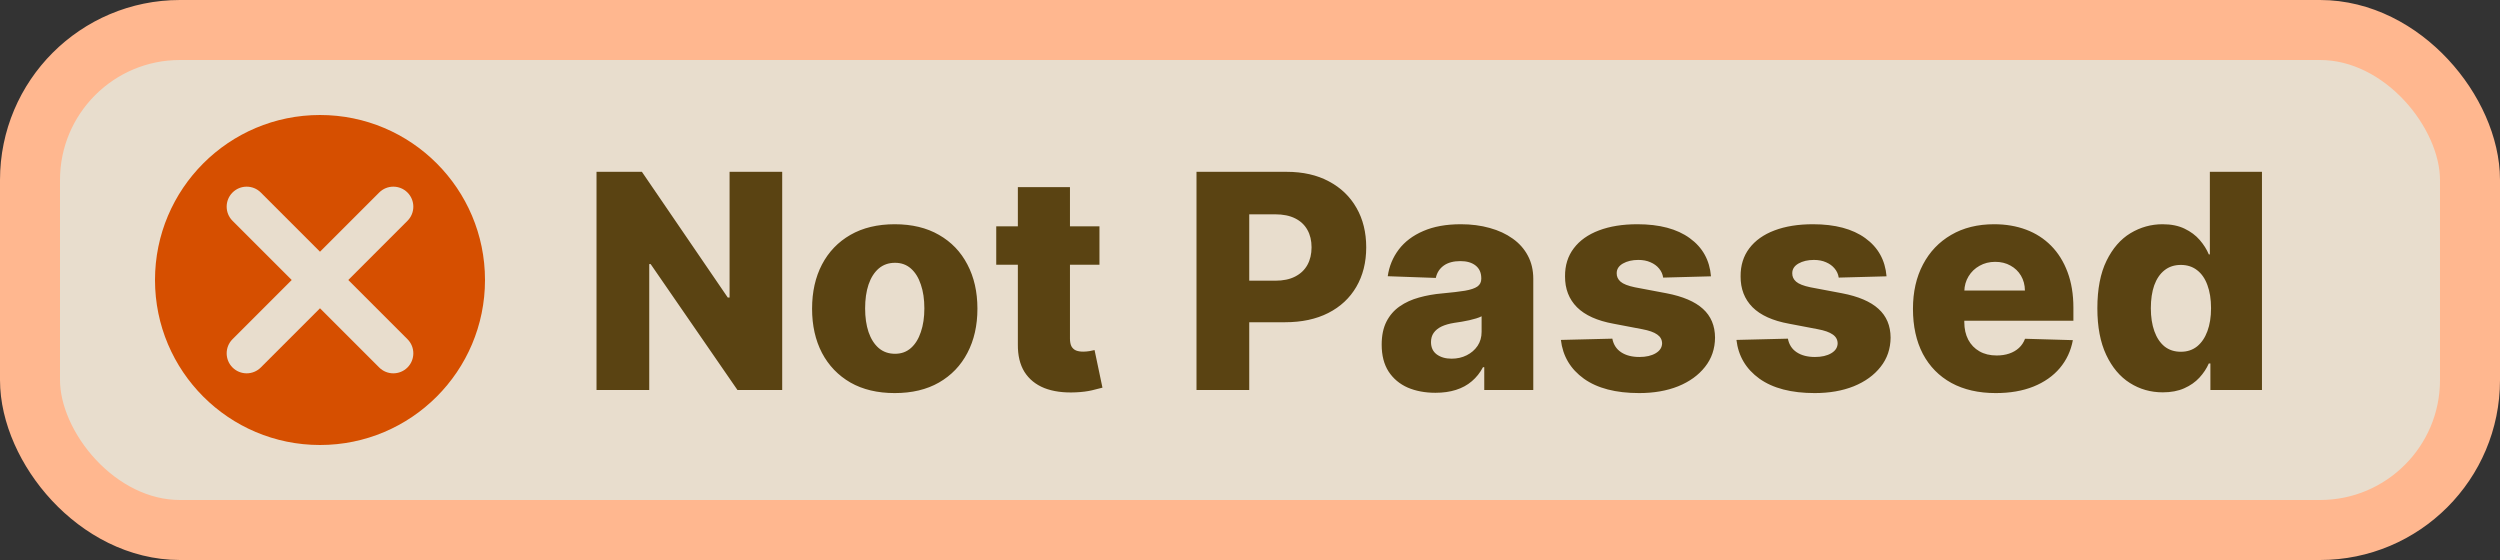
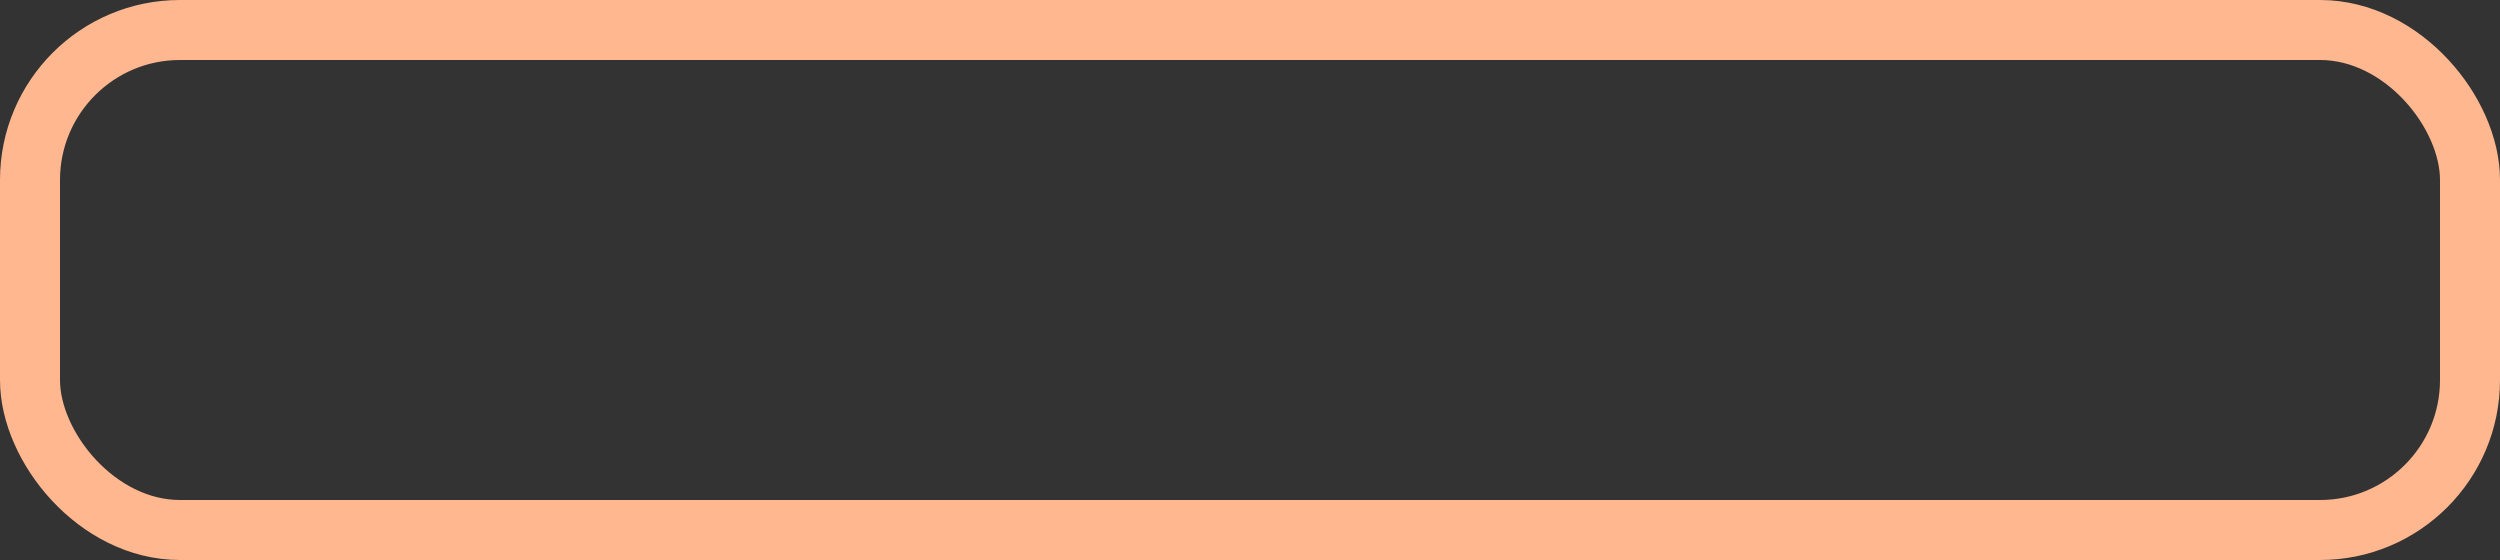
<svg xmlns="http://www.w3.org/2000/svg" width="125" height="28" viewBox="0 0 125 28" fill="none">
  <rect x="0" y="0" width="125" height="28" fill="#333333" stroke="none" />
-   <rect x="1.5" y="1.5" width="122" height="25" rx="7.5" fill="#FCF0DE" fill-opacity="0.9" />
  <rect x="1.5" y="1.5" width="122" height="25" rx="7.5" stroke="#FFB78F" stroke-width="3" />
-   <path fill-rule="evenodd" clip-rule="evenodd" d="M24.25 14C24.25 18.556 20.556 22.25 16 22.25C11.444 22.25 7.75 18.556 7.75 14C7.75 9.444 11.444 5.75 16 5.75C20.556 5.75 24.25 9.444 24.25 14ZM11.626 18.374C11.236 17.983 11.236 17.35 11.626 16.96L14.586 14L11.626 11.04C11.236 10.65 11.236 10.017 11.626 9.626C12.017 9.236 12.65 9.236 13.04 9.626L16 12.586L18.96 9.626C19.35 9.236 19.983 9.236 20.374 9.626C20.764 10.017 20.764 10.65 20.374 11.04L17.414 14L20.374 16.96C20.764 17.35 20.764 17.983 20.374 18.374C19.983 18.764 19.35 18.764 18.96 18.374L16 15.414L13.04 18.374C12.65 18.764 12.017 18.764 11.626 18.374Z" fill="#D64F00" />
-   <path d="M39.11 8.591V19.5H36.873L32.532 13.204H32.462V19.5H29.826V8.591H32.095L36.388 14.876H36.479V8.591H39.11ZM44.737 19.654C43.878 19.654 43.139 19.479 42.521 19.127C41.907 18.772 41.433 18.278 41.099 17.646C40.769 17.011 40.604 16.274 40.604 15.436C40.604 14.594 40.769 13.857 41.099 13.225C41.433 12.589 41.907 12.096 42.521 11.744C43.139 11.389 43.878 11.212 44.737 11.212C45.597 11.212 46.334 11.389 46.948 11.744C47.566 12.096 48.04 12.589 48.37 13.225C48.704 13.857 48.871 14.594 48.871 15.436C48.871 16.274 48.704 17.011 48.37 17.646C48.04 18.278 47.566 18.772 46.948 19.127C46.334 19.479 45.597 19.654 44.737 19.654ZM44.753 17.689C45.066 17.689 45.33 17.593 45.547 17.401C45.764 17.209 45.929 16.943 46.042 16.602C46.16 16.261 46.218 15.867 46.218 15.42C46.218 14.965 46.16 14.568 46.042 14.227C45.929 13.886 45.764 13.619 45.547 13.428C45.33 13.236 45.066 13.14 44.753 13.14C44.43 13.14 44.157 13.236 43.933 13.428C43.713 13.619 43.544 13.886 43.427 14.227C43.313 14.568 43.256 14.965 43.256 15.42C43.256 15.867 43.313 16.261 43.427 16.602C43.544 16.943 43.713 17.209 43.933 17.401C44.157 17.593 44.43 17.689 44.753 17.689ZM54.973 11.318V13.236H49.812V11.318H54.973ZM50.893 9.358H53.498V16.927C53.498 17.087 53.523 17.217 53.572 17.316C53.626 17.412 53.702 17.481 53.801 17.524C53.901 17.563 54.02 17.582 54.158 17.582C54.258 17.582 54.363 17.573 54.473 17.556C54.586 17.534 54.672 17.517 54.728 17.503L55.123 19.383C54.998 19.418 54.822 19.463 54.595 19.516C54.371 19.569 54.103 19.603 53.791 19.617C53.18 19.646 52.656 19.575 52.219 19.404C51.786 19.23 51.454 18.96 51.223 18.595C50.996 18.229 50.886 17.769 50.893 17.215V9.358ZM59.825 19.5V8.591H64.331C65.148 8.591 65.853 8.751 66.446 9.07C67.043 9.386 67.503 9.828 67.826 10.397C68.149 10.961 68.311 11.618 68.311 12.367C68.311 13.12 68.145 13.779 67.815 14.344C67.488 14.905 67.021 15.34 66.414 15.649C65.807 15.958 65.086 16.112 64.251 16.112H61.471V14.035H63.761C64.159 14.035 64.491 13.966 64.758 13.827C65.028 13.689 65.232 13.495 65.37 13.246C65.509 12.994 65.578 12.701 65.578 12.367C65.578 12.03 65.509 11.739 65.37 11.494C65.232 11.245 65.028 11.054 64.758 10.919C64.488 10.784 64.156 10.716 63.761 10.716H62.462V19.5H59.825ZM71.774 19.639C71.252 19.639 70.788 19.552 70.383 19.378C69.982 19.2 69.664 18.934 69.43 18.578C69.199 18.22 69.084 17.771 69.084 17.231C69.084 16.776 69.164 16.393 69.323 16.08C69.483 15.768 69.703 15.514 69.984 15.319C70.264 15.123 70.588 14.976 70.953 14.876C71.319 14.773 71.71 14.704 72.125 14.669C72.591 14.626 72.965 14.582 73.249 14.536C73.533 14.486 73.739 14.416 73.867 14.328C73.999 14.235 74.064 14.106 74.064 13.939V13.912C74.064 13.639 73.97 13.428 73.782 13.278C73.594 13.129 73.34 13.055 73.02 13.055C72.676 13.055 72.399 13.129 72.189 13.278C71.98 13.428 71.847 13.633 71.79 13.896L69.387 13.811C69.458 13.314 69.641 12.87 69.936 12.479C70.234 12.085 70.643 11.776 71.161 11.553C71.683 11.325 72.31 11.212 73.041 11.212C73.564 11.212 74.045 11.274 74.485 11.398C74.925 11.519 75.309 11.696 75.636 11.931C75.962 12.162 76.214 12.446 76.392 12.783C76.573 13.12 76.664 13.506 76.664 13.939V19.5H74.213V18.36H74.149C74.004 18.637 73.817 18.871 73.59 19.063C73.366 19.255 73.102 19.399 72.796 19.495C72.495 19.591 72.154 19.639 71.774 19.639ZM72.578 17.934C72.859 17.934 73.111 17.877 73.334 17.764C73.562 17.65 73.743 17.494 73.878 17.295C74.013 17.092 74.08 16.858 74.08 16.592V15.814C74.006 15.853 73.915 15.889 73.808 15.921C73.706 15.952 73.592 15.983 73.468 16.011C73.343 16.039 73.216 16.064 73.084 16.086C72.953 16.107 72.827 16.126 72.706 16.144C72.461 16.183 72.251 16.244 72.077 16.325C71.907 16.407 71.775 16.514 71.683 16.645C71.594 16.773 71.55 16.925 71.55 17.103C71.55 17.373 71.646 17.579 71.838 17.721C72.033 17.863 72.28 17.934 72.578 17.934ZM85.549 13.816L83.158 13.88C83.133 13.71 83.065 13.559 82.955 13.428C82.845 13.293 82.701 13.188 82.524 13.113C82.35 13.035 82.147 12.996 81.917 12.996C81.615 12.996 81.357 13.056 81.144 13.177C80.935 13.298 80.832 13.461 80.835 13.667C80.832 13.827 80.896 13.966 81.027 14.083C81.162 14.2 81.402 14.294 81.746 14.365L83.323 14.663C84.14 14.82 84.747 15.079 85.145 15.441C85.546 15.803 85.748 16.283 85.752 16.879C85.748 17.44 85.581 17.929 85.251 18.344C84.924 18.76 84.477 19.083 83.909 19.314C83.341 19.541 82.691 19.654 81.959 19.654C80.791 19.654 79.869 19.415 79.195 18.935C78.523 18.452 78.14 17.806 78.044 16.996L80.617 16.933C80.674 17.231 80.821 17.458 81.059 17.614C81.297 17.771 81.601 17.849 81.97 17.849C82.304 17.849 82.575 17.787 82.785 17.662C82.994 17.538 83.101 17.373 83.105 17.167C83.101 16.982 83.019 16.835 82.859 16.725C82.7 16.611 82.449 16.522 82.108 16.459L80.681 16.187C79.861 16.038 79.25 15.762 78.848 15.361C78.447 14.956 78.248 14.441 78.252 13.816C78.248 13.27 78.394 12.803 78.689 12.415C78.983 12.025 79.402 11.727 79.946 11.521C80.489 11.315 81.13 11.212 81.869 11.212C82.977 11.212 83.85 11.444 84.489 11.909C85.129 12.371 85.482 13.007 85.549 13.816ZM94.327 13.816L91.936 13.88C91.911 13.71 91.843 13.559 91.733 13.428C91.623 13.293 91.479 13.188 91.302 13.113C91.128 13.035 90.925 12.996 90.695 12.996C90.393 12.996 90.135 13.056 89.922 13.177C89.713 13.298 89.61 13.461 89.613 13.667C89.61 13.827 89.674 13.966 89.805 14.083C89.94 14.2 90.18 14.294 90.524 14.365L92.101 14.663C92.918 14.82 93.525 15.079 93.922 15.441C94.324 15.803 94.526 16.283 94.53 16.879C94.526 17.44 94.359 17.929 94.029 18.344C93.702 18.76 93.255 19.083 92.687 19.314C92.118 19.541 91.469 19.654 90.737 19.654C89.569 19.654 88.647 19.415 87.973 18.935C87.301 18.452 86.918 17.806 86.822 16.996L89.395 16.933C89.452 17.231 89.599 17.458 89.837 17.614C90.075 17.771 90.379 17.849 90.748 17.849C91.082 17.849 91.353 17.787 91.563 17.662C91.772 17.538 91.879 17.373 91.882 17.167C91.879 16.982 91.797 16.835 91.637 16.725C91.478 16.611 91.227 16.522 90.886 16.459L89.459 16.187C88.638 16.038 88.028 15.762 87.626 15.361C87.225 14.956 87.026 14.441 87.03 13.816C87.026 13.27 87.172 12.803 87.466 12.415C87.761 12.025 88.18 11.727 88.724 11.521C89.267 11.315 89.908 11.212 90.647 11.212C91.754 11.212 92.628 11.444 93.267 11.909C93.906 12.371 94.26 13.007 94.327 13.816ZM99.787 19.654C98.931 19.654 98.192 19.486 97.571 19.148C96.953 18.808 96.477 18.323 96.143 17.694C95.813 17.062 95.648 16.311 95.648 15.441C95.648 14.596 95.815 13.857 96.149 13.225C96.482 12.589 96.953 12.096 97.56 11.744C98.167 11.389 98.883 11.212 99.707 11.212C100.289 11.212 100.822 11.302 101.305 11.483C101.788 11.664 102.205 11.932 102.557 12.288C102.908 12.643 103.182 13.081 103.377 13.603C103.572 14.122 103.67 14.717 103.67 15.388V16.038H96.559V14.525H101.246C101.243 14.248 101.177 14.001 101.049 13.784C100.921 13.568 100.746 13.399 100.522 13.278C100.302 13.154 100.048 13.092 99.76 13.092C99.469 13.092 99.208 13.158 98.977 13.289C98.746 13.417 98.563 13.593 98.428 13.816C98.293 14.037 98.222 14.287 98.215 14.568V16.107C98.215 16.441 98.281 16.734 98.412 16.986C98.544 17.234 98.73 17.428 98.972 17.566C99.213 17.705 99.501 17.774 99.835 17.774C100.065 17.774 100.275 17.742 100.463 17.678C100.651 17.614 100.813 17.52 100.948 17.396C101.083 17.272 101.184 17.119 101.252 16.938L103.643 17.007C103.544 17.543 103.325 18.01 102.988 18.408C102.654 18.802 102.216 19.109 101.672 19.329C101.129 19.546 100.501 19.654 99.787 19.654ZM108.139 19.617C107.535 19.617 106.986 19.461 106.493 19.148C105.999 18.836 105.605 18.367 105.31 17.742C105.015 17.117 104.868 16.341 104.868 15.414C104.868 14.452 105.021 13.66 105.326 13.039C105.631 12.417 106.031 11.957 106.525 11.659C107.022 11.361 107.556 11.212 108.128 11.212C108.558 11.212 108.925 11.286 109.231 11.435C109.536 11.581 109.788 11.769 109.987 12C110.186 12.231 110.337 12.47 110.44 12.719H110.493V8.591H113.098V19.5H110.52V18.174H110.44C110.33 18.426 110.173 18.662 109.971 18.882C109.769 19.102 109.515 19.28 109.209 19.415C108.907 19.55 108.55 19.617 108.139 19.617ZM109.044 17.588C109.36 17.588 109.63 17.499 109.854 17.321C110.077 17.14 110.25 16.886 110.37 16.56C110.491 16.233 110.552 15.849 110.552 15.409C110.552 14.962 110.491 14.576 110.37 14.253C110.253 13.93 110.081 13.681 109.854 13.508C109.63 13.334 109.36 13.246 109.044 13.246C108.721 13.246 108.447 13.335 108.224 13.513C108 13.69 107.83 13.941 107.712 14.264C107.599 14.587 107.542 14.969 107.542 15.409C107.542 15.849 107.601 16.233 107.718 16.56C107.835 16.886 108.004 17.14 108.224 17.321C108.447 17.499 108.721 17.588 109.044 17.588Z" fill="#5A4312" />
</svg>